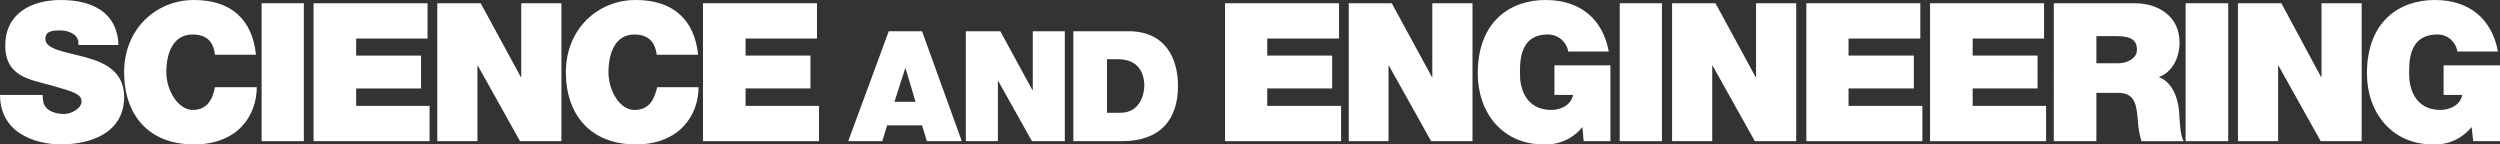
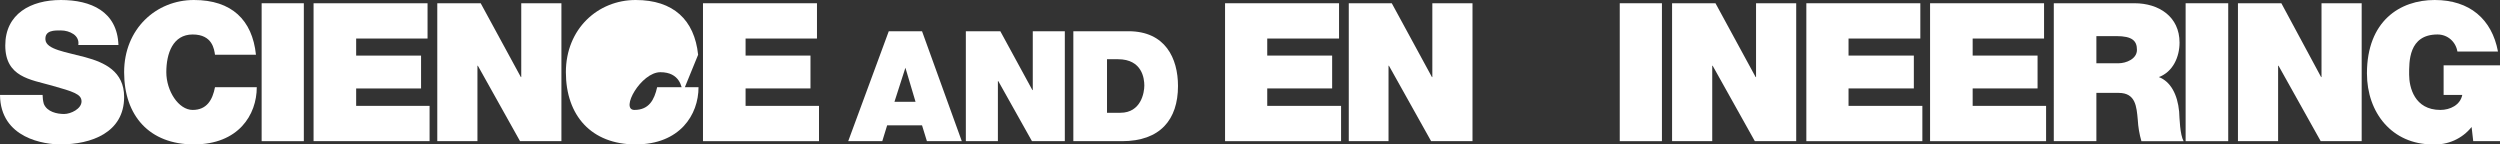
<svg xmlns="http://www.w3.org/2000/svg" version="1.1" id="レイヤー_1" x="0px" y="0px" viewBox="0 0 616.3 35.6" style="enable-background:new 0 0 616.3 35.6;" xml:space="preserve">
  <rect x="0" y="0" width="616.3" height="35.6" fill="#333333" stroke="none" />
  <style type="text/css">
	.st0{fill:#FFFFFF;}
</style>
  <title>mainvisual_ttl_04</title>
  <path class="st0" d="M0,23.4c0.1,10.8,11.1,12.2,14.9,12.2c7.6,0,15.7-2.9,15.7-11.7c0-6.3-4.8-8.5-9.6-9.8s-9.6-1.9-9.8-4.3  s2.3-2.3,3.8-2.3c1.1,0,2.2,0.3,3.1,0.9C19,9,19.5,10,19.3,11.1h9.9C28.9,2.8,22.4,0,15,0S1.3,3.4,1.3,11.2s6.2,8.4,11.5,9.9  s7.3,2.1,7.3,3.9s-2.6,3.1-4.3,3.1s-4.2-0.5-5-2.5c-0.2-0.7-0.3-1.5-0.3-2.2L0,23.4z" />
  <path class="st0" d="M63.1,13.5C62.2,4.9,57.1,0,47.8,0S30.6,7.1,30.6,17.8s6.2,17.8,17.2,17.8s15.5-7.3,15.5-14.1H53  c-0.6,3.1-2,5.6-5.5,5.6S41,22.4,41,17.8s1.6-9.3,6.5-9.3s5.3,3.7,5.5,5L63.1,13.5z" />
  <path class="st0" d="M64.5,34.8h10.4v-34H64.5V34.8z" />
  <path class="st0" d="M77.3,34.8h28.6v-8.7H87.8v-4.3h16v-8.1h-16V9.5h17.6V0.8H77.3V34.8z" />
  <path class="st0" d="M107.8,34.8h9.9V16.2h0.1l10.4,18.6h10.2v-34h-9.9V19h-0.1l-9.9-18.2h-10.7V34.8z" />
-   <path class="st0" d="M172.1,13.5C171.2,4.9,166,0,156.7,0s-17.2,7.1-17.2,17.8s6.3,17.8,17.2,17.8s15.5-7.3,15.5-14.1H162  c-0.7,3.1-2,5.6-5.6,5.6s-6.4-4.7-6.4-9.3s1.6-9.3,6.4-9.3s5.3,3.7,5.5,5L172.1,13.5z" />
+   <path class="st0" d="M172.1,13.5C171.2,4.9,166,0,156.7,0s-17.2,7.1-17.2,17.8s6.3,17.8,17.2,17.8s15.5-7.3,15.5-14.1H162  c-0.7,3.1-2,5.6-5.6,5.6s1.6-9.3,6.4-9.3s5.3,3.7,5.5,5L172.1,13.5z" />
  <path class="st0" d="M173.3,34.8h28.6v-8.7h-18.1v-4.3h16v-8.1h-16V9.5h17.6V0.8h-28.1V34.8z" />
  <path class="st0" d="M220.5,25.1l2.7-8.4l0,0l2.5,8.4H220.5z M209.1,34.8h8.4l1.2-3.9h8.6l1.2,3.9h8.6l-9.8-27.1h-8.2L209.1,34.8z" />
  <path class="st0" d="M238.1,34.8h7.9V20h0.1l8.3,14.8h8.1V7.7h-7.9v14.5h-0.1l-7.9-14.5h-8.5V34.8z" />
  <path class="st0" d="M264.6,34.8h12c9.4,0,13.8-5.3,13.8-13.6c0-6.8-3.1-13.5-12.2-13.5h-13.6V34.8z M272.9,14.6h2.7  c6,0,6.5,4.8,6.5,6.5s-0.8,6.7-5.9,6.7h-3.3L272.9,14.6z" />
  <path class="st0" d="M302,34.8h28.6v-8.7h-18.2v-4.3h16v-8.1h-16V9.5h17.7V0.8H302V34.8z" />
  <path class="st0" d="M332.5,34.8h9.8V16.2h0.1l10.4,18.6H363v-34h-9.9V19H353l-9.9-18.2h-10.6V34.8z" />
-   <path class="st0" d="M390.4,34.8h6.6V16.1h-13.8v7.3h4.6c-0.5,2.5-3,3.7-5.4,3.7c-6.4,0-7.7-5.6-7.7-8.7s-0.2-9.9,6.9-9.9  c2.5,0,4.6,1.8,5,4.2h10c-1.5-8-7-12.7-15.6-12.7s-16.7,5.2-16.7,18.1c0,9.7,6.1,17.5,16.2,17.5c3.7,0.2,7.3-1.4,9.6-4.3L390.4,34.8  z" />
  <path class="st0" d="M399.3,34.8h10.4v-34h-10.4V34.8z" />
  <path class="st0" d="M412.2,34.8h9.9V16.2h0.1l10.4,18.6h10.2v-34h-9.9V19h-0.1l-9.9-18.2h-10.7V34.8z" />
  <path class="st0" d="M445.3,34.8h28.6v-8.7h-18.2v-4.3h16.1v-8.1h-16.1V9.5h17.7V0.8h-28.1V34.8z" />
  <path class="st0" d="M475.8,34.8h28.6v-8.7h-18.1v-4.3h16v-8.1h-16V9.5h17.6V0.8h-28.1V34.8z" />
  <path class="st0" d="M506.3,34.8h10.5V22.9h5.5c4.2,0,4.4,3.4,4.7,6.6c0.1,1.8,0.4,3.6,0.9,5.3h10.4c-0.9-1.6-1-5.6-1.1-7.3  c-0.4-4.2-2.1-7.4-5-8.5c3.5-1.3,5.1-5,5.1-8.5c0-6.4-5.1-9.7-11.1-9.7h-19.9V34.8z M516.8,8.9h4.9c4,0,5.1,1.2,5.1,3.4  s-2.6,3.3-4.6,3.3h-5.4V8.9z" />
  <path class="st0" d="M538.8,34.8h10.5v-34h-10.5V34.8z" />
  <path class="st0" d="M551.7,34.8h9.9V16.2h0.1l10.4,18.6h10.1v-34h-9.9V19h-0.1l-9.8-18.2h-10.7V34.8z" />
  <path class="st0" d="M609.7,34.8h6.6V16.1h-13.9v7.3h4.6c-0.5,2.5-3,3.7-5.4,3.7c-6.4,0-7.7-5.6-7.7-8.7s-0.2-9.9,7-9.9  c2.5,0,4.5,1.8,4.9,4.2h10c-1.5-8-7-12.7-15.6-12.7s-16.7,5.2-16.7,18.1c0,9.7,6.2,17.5,16.2,17.5c3.7,0.2,7.3-1.4,9.6-4.3  L609.7,34.8z" />
</svg>